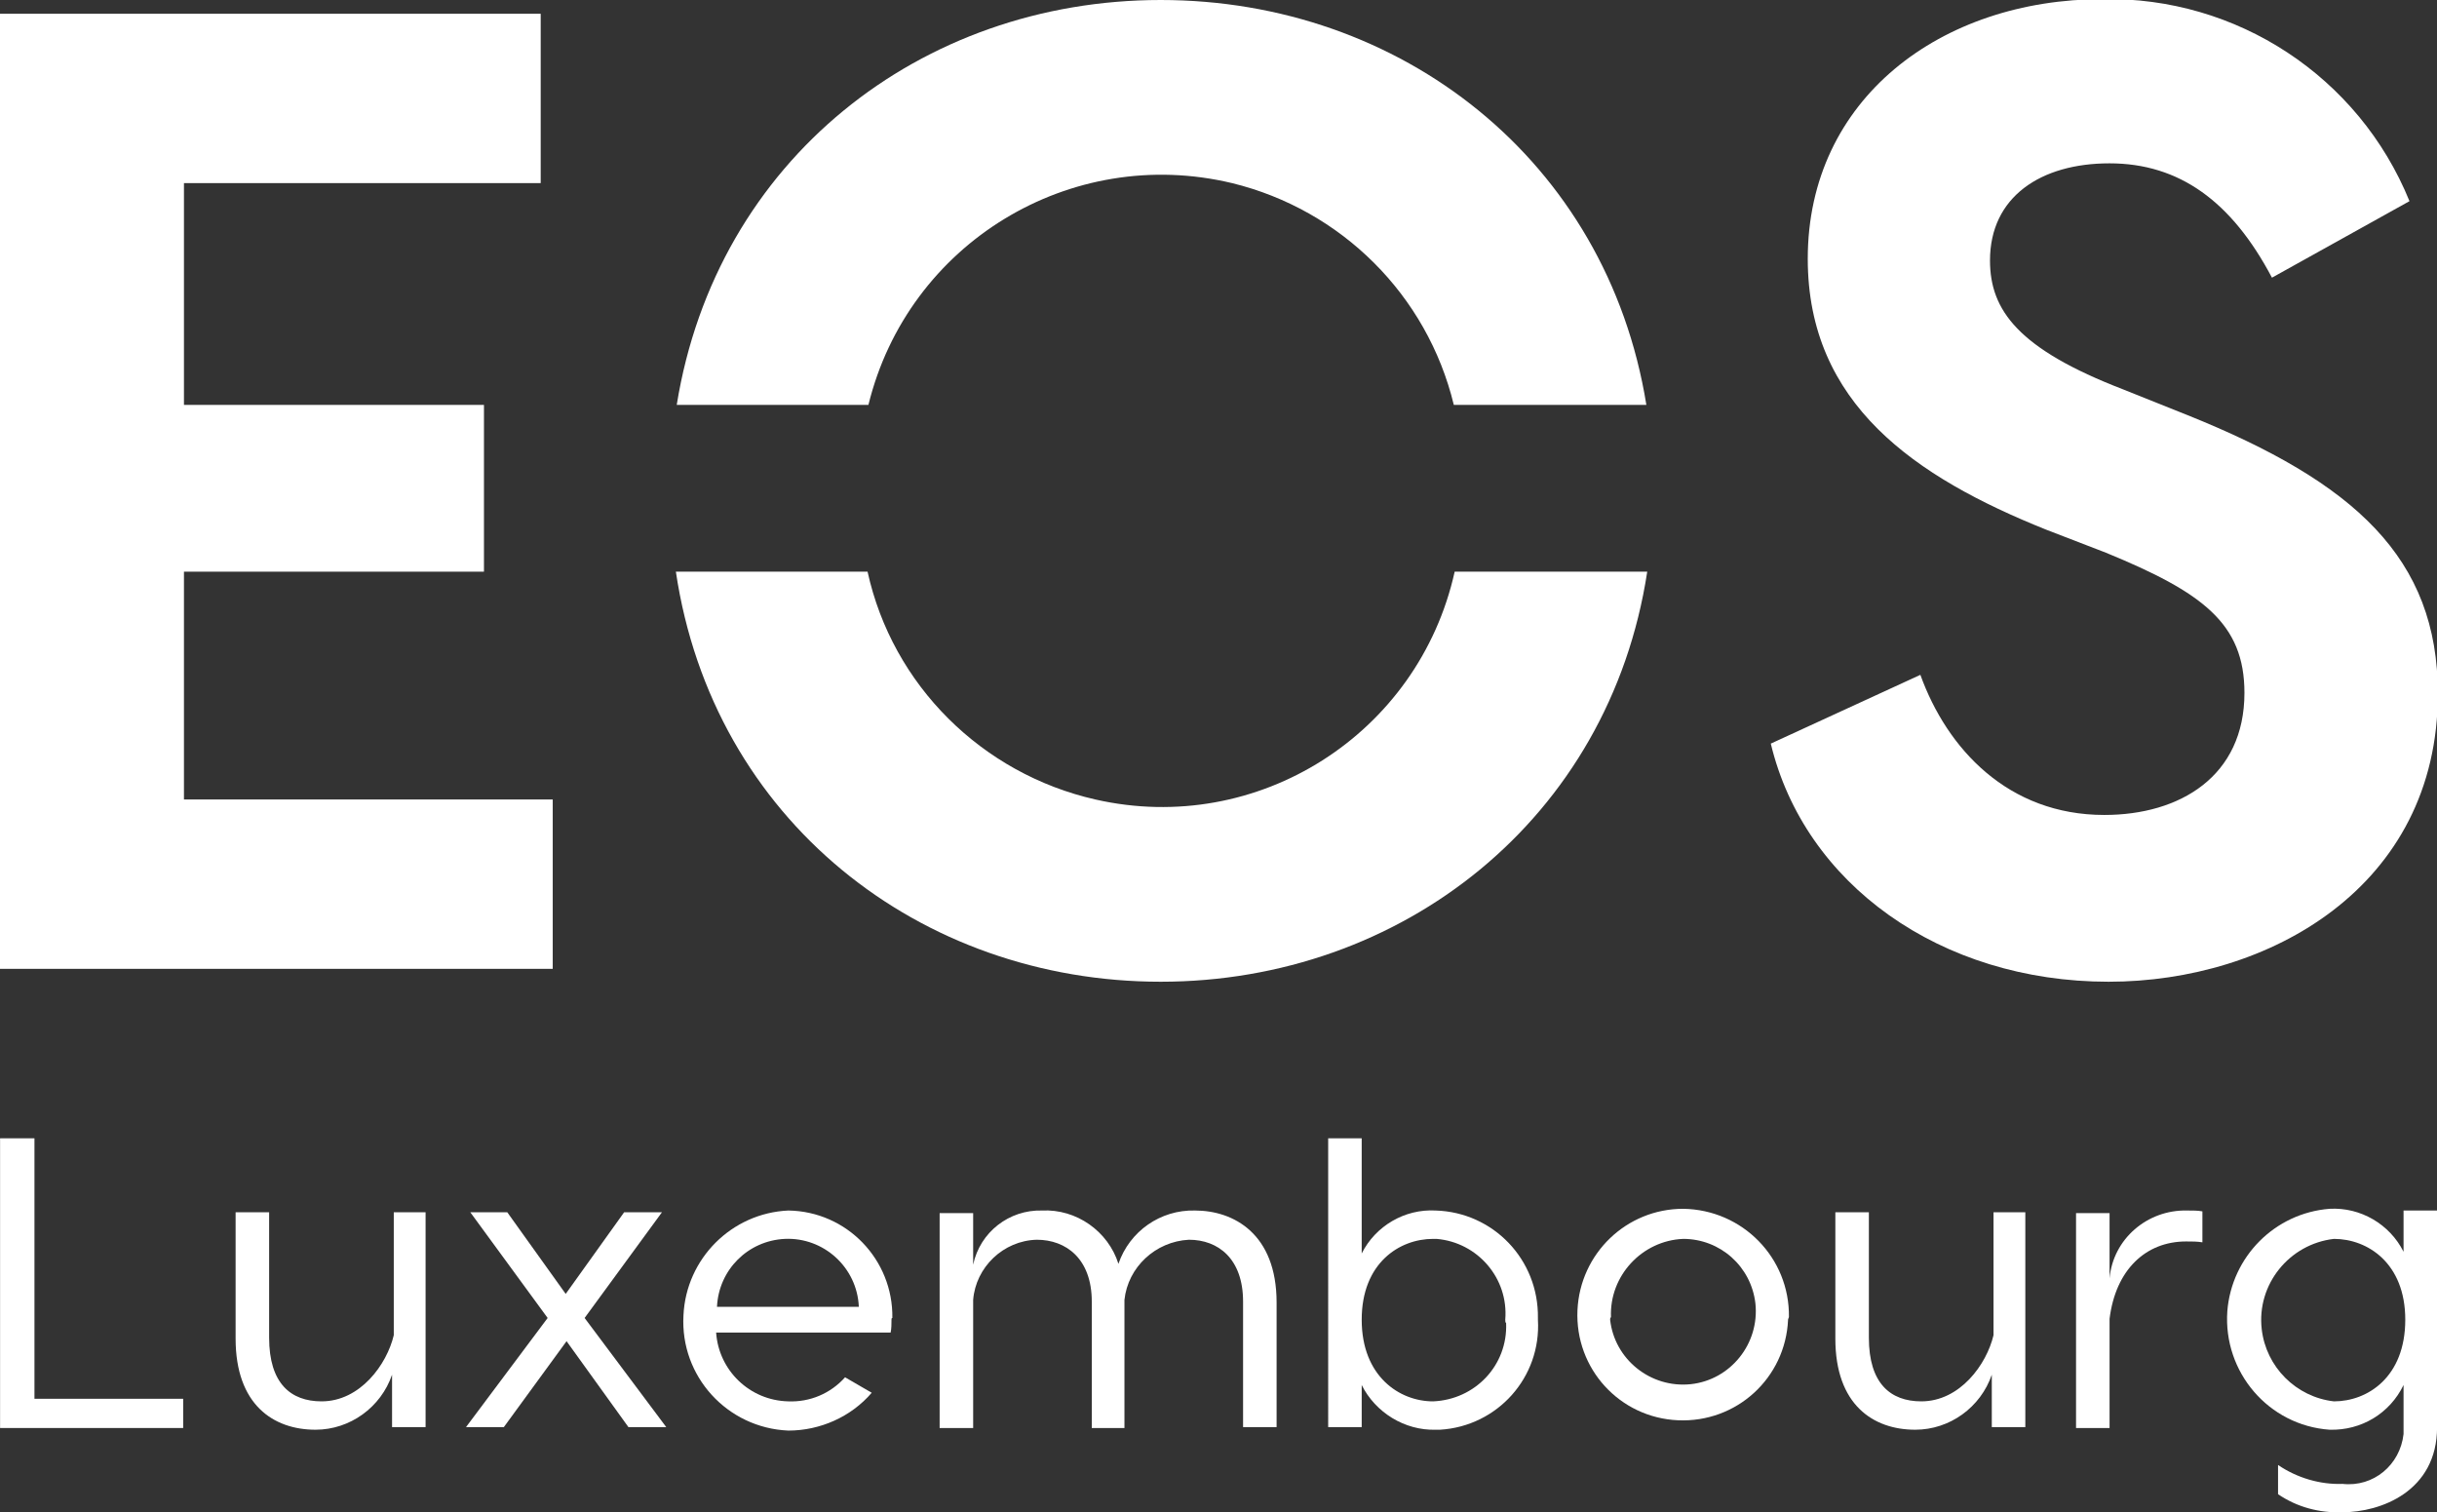
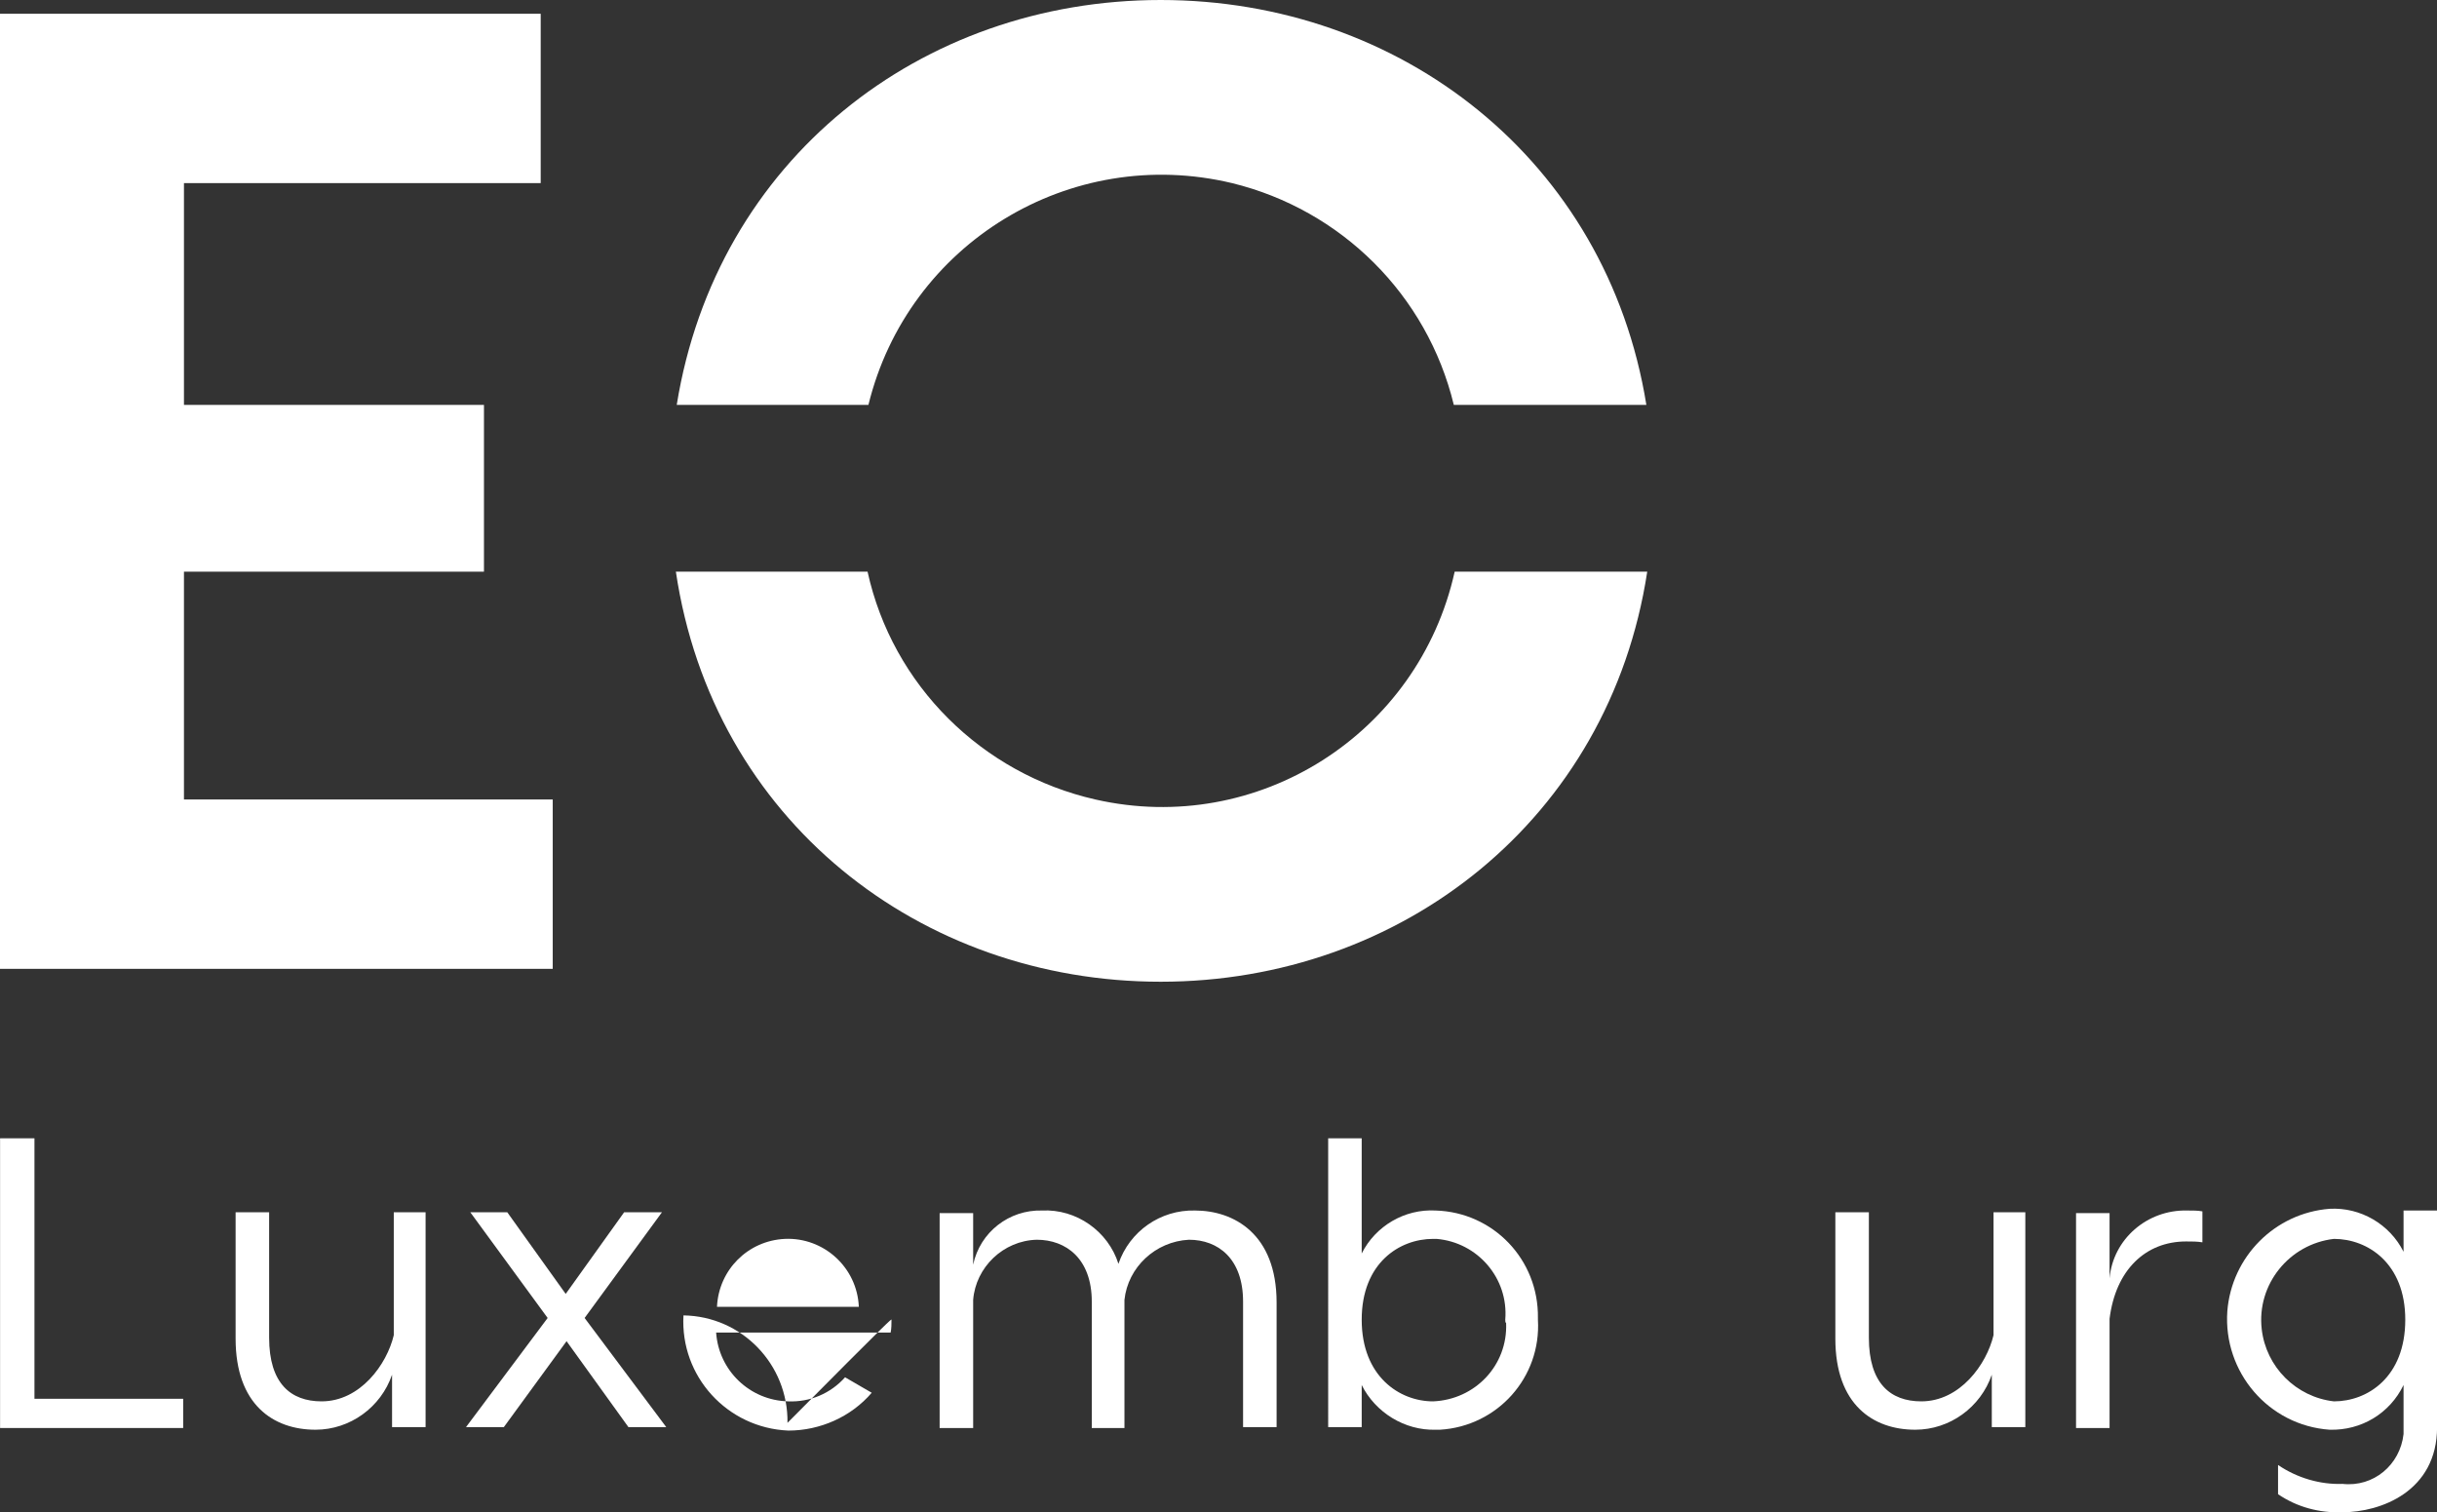
<svg xmlns="http://www.w3.org/2000/svg" version="1.1" id="Calque_1" x="0px" y="0px" viewBox="0 0 283.5 175.9" style="enable-background:new 0 0 283.5 175.9;" xml:space="preserve">
  <rect x="0" y="0" width="283.5" height="175.9" fill="#333333" stroke="none" />
  <style type="text/css"> .st0{fill:#FFFFFF;} </style>
  <g id="Groupe_140" transform="translate(-117.281 -98.888)">
    <g id="Groupe_140-2" transform="translate(117.29 153.801)">
      <path id="Tracé_176" class="st0" d="M21.3,107.8v3.4H0V77.5H4v30.3H21.3z" />
      <path id="Tracé_177" class="st0" d="M49.5,86.1v25h-3.9v-6.1c-1.3,3.8-4.9,6.4-8.9,6.4c-4.9,0-9.3-2.9-9.3-10.6V86.1h3.9v14.6 c0,5.3,2.5,7.4,6.1,7.4c4.5,0,7.6-4.3,8.4-7.7V86.1L49.5,86.1z" />
      <path id="Tracé_178" class="st0" d="M65.9,101.1l-7.3,10h-4.4l9.5-12.7l-9-12.3h4.3l6.8,9.5l6.8-9.5H77l-9,12.3l9.5,12.7h-4.4 L65.9,101.1z" />
-       <path id="Tracé_179" class="st0" d="M103.7,98.6c0,0.5,0,1-0.1,1.5H83.3c0.3,4.4,3.9,7.9,8.4,8c2.5,0.1,4.9-0.9,6.6-2.8l3.1,1.8 c-2.4,2.8-6,4.4-9.7,4.4c-7.1-0.3-12.6-6.3-12.2-13.4c0.3-6.6,5.6-11.9,12.2-12.2c6.8,0.1,12.2,5.7,12.1,12.5 C103.7,98.4,103.7,98.5,103.7,98.6z M83.4,97.1h16.5c-0.2-4.6-4.1-8.1-8.6-7.9C87,89.4,83.6,92.8,83.4,97.1z" />
+       <path id="Tracé_179" class="st0" d="M103.7,98.6c0,0.5,0,1-0.1,1.5H83.3c0.3,4.4,3.9,7.9,8.4,8c2.5,0.1,4.9-0.9,6.6-2.8l3.1,1.8 c-2.4,2.8-6,4.4-9.7,4.4c-7.1-0.3-12.6-6.3-12.2-13.4c6.8,0.1,12.2,5.7,12.1,12.5 C103.7,98.4,103.7,98.5,103.7,98.6z M83.4,97.1h16.5c-0.2-4.6-4.1-8.1-8.6-7.9C87,89.4,83.6,92.8,83.4,97.1z" />
      <path id="Tracé_180" class="st0" d="M148.5,96.6v14.5h-3.9V96.5c0-5-2.9-7.2-6.3-7.2c-3.9,0.2-7.1,3.2-7.5,7v14.9H127V96.5 c0-5-3-7.2-6.4-7.2c-3.9,0.1-7.1,3.2-7.4,7v14.9h-3.9v-25h3.9v6c0.8-3.8,4.2-6.4,8-6.3c4-0.2,7.7,2.4,8.9,6.2 c1.3-3.8,4.9-6.3,8.9-6.2C143.5,85.9,148.5,88.6,148.5,96.6z" />
      <path id="Tracé_181" class="st0" d="M178.9,98.6c0.4,6.7-4.7,12.4-11.4,12.8c-0.2,0-0.3,0-0.5,0c-3.6,0.1-7-2-8.6-5.2v4.9h-3.9 V77.5h3.9v13.4c1.6-3.2,5-5.2,8.6-5c6.7,0.2,12,5.7,11.9,12.5C178.9,98.4,178.9,98.5,178.9,98.6z M175.1,98.6c0.4-4.8-3.2-9-8-9.4 c-0.1,0-0.3,0-0.4,0c-3.9,0-8.3,2.8-8.3,9.4c0,6.6,4.4,9.5,8.3,9.5c4.9-0.2,8.7-4.2,8.5-9.1C175.1,98.9,175.1,98.8,175.1,98.6 L175.1,98.6z" />
-       <path id="Tracé_182" class="st0" d="M208,98.6c-0.3,6.8-6,12-12.8,11.7c-6.8-0.3-12-6-11.7-12.8c0.3-6.6,5.7-11.8,12.3-11.8 c6.9,0.1,12.4,5.7,12.3,12.6C208,98.5,208,98.6,208,98.6z M187.3,98.6c0.5,4.6,4.7,8,9.4,7.5c4.6-0.5,8-4.7,7.5-9.4 c-0.5-4.3-4.1-7.5-8.4-7.5c-4.8,0.2-8.6,4.3-8.4,9.1C187.3,98.4,187.3,98.5,187.3,98.6L187.3,98.6z" />
      <path id="Tracé_183" class="st0" d="M235.6,86.1v25h-3.9v-6.1c-1.3,3.8-4.9,6.4-8.9,6.4c-4.9,0-9.3-2.9-9.3-10.6V86.1h3.9v14.6 c0,5.3,2.5,7.4,6.1,7.4c4.5,0,7.6-4.3,8.4-7.7V86.1L235.6,86.1z" />
      <path id="Tracé_184" class="st0" d="M256.2,86v3.6c-0.6-0.1-1.2-0.1-1.9-0.1c-4.7,0-8.2,3.3-8.9,9v12.7h-3.9v-25h3.9v7.6 c0.4-4.6,4.4-8,9-7.9C255.1,85.9,255.7,85.9,256.2,86z" />
      <path id="Tracé_185" class="st0" d="M283.5,86.1v25c0,7.5-6.6,9.9-11,9.9c-2.7,0.1-5.3-0.6-7.5-2.1v-3.4c2.2,1.5,4.9,2.3,7.5,2.2 c3.6,0.4,6.7-2.2,7.1-5.8c0-0.3,0-0.5,0-0.8v-4.9c-1.6,3.3-4.9,5.3-8.6,5.2c-7.1-0.5-12.4-6.7-11.9-13.8 c0.5-6.3,5.5-11.4,11.9-11.9c3.6-0.2,7,1.8,8.6,5v-4.8H283.5z M279.8,98.6c0-6.6-4.4-9.4-8.3-9.4c-5.2,0.6-9,5.3-8.4,10.5 c0.5,4.4,4,7.9,8.4,8.4C275.4,108.1,279.8,105.3,279.8,98.6L279.8,98.6z" />
    </g>
    <g id="Groupe_143" transform="translate(117.281 98.888)">
      <g id="Groupe_141" transform="translate(0 0)">
        <path id="Tracé_186" class="st0" d="M0,1.6h62.9v19.7H21.4v25.8h34.9v19.4H21.4V93h42.9v19.7H0V1.6z" />
-         <path id="Tracé_187" class="st0" d="M206,86.5l17.4-8c3.1,8.6,10.2,16.3,21.4,16.3c8.8,0,16.3-4.5,16.3-14.2 c0-8.1-4.9-11.7-16.1-16.3l-7-2.7c-15.2-6.1-27.7-14.6-27.7-31.5c0-18.6,15.5-30.2,34.3-30.2c15.6-0.3,29.8,9,35.7,23.5l-16,8.9 c-4.7-8.9-10.8-13.3-18.9-13.3c-8,0-13.9,3.9-13.9,11.3c0,5.8,3.3,10.3,15.5,15l7.5,3c19.4,7.8,29.1,16.6,29.1,32.4 c0,22.5-19.7,33.5-38.3,33.5C225.7,114.2,209.9,102.8,206,86.5z" />
      </g>
      <g id="Groupe_142" transform="translate(32.625 0)">
        <path id="Tracé_188" class="st0" d="M68.4,47.1c4.6-18.8,23.5-30.3,42.3-25.8c12.7,3.1,22.7,13,25.8,25.8h22.4 C154.3,18.6,130.3,0,102.4,0S50.7,18.6,46.1,47.1H68.4z" />
        <path id="Tracé_189" class="st0" d="M136.6,66.5c-4.2,18.9-22.9,30.8-41.8,26.5c-13.2-3-23.6-13.3-26.5-26.5H46 c4.3,28.9,28.4,47.7,56.4,47.7c28,0,52.2-18.9,56.6-47.7H136.6z" />
      </g>
    </g>
  </g>
</svg>